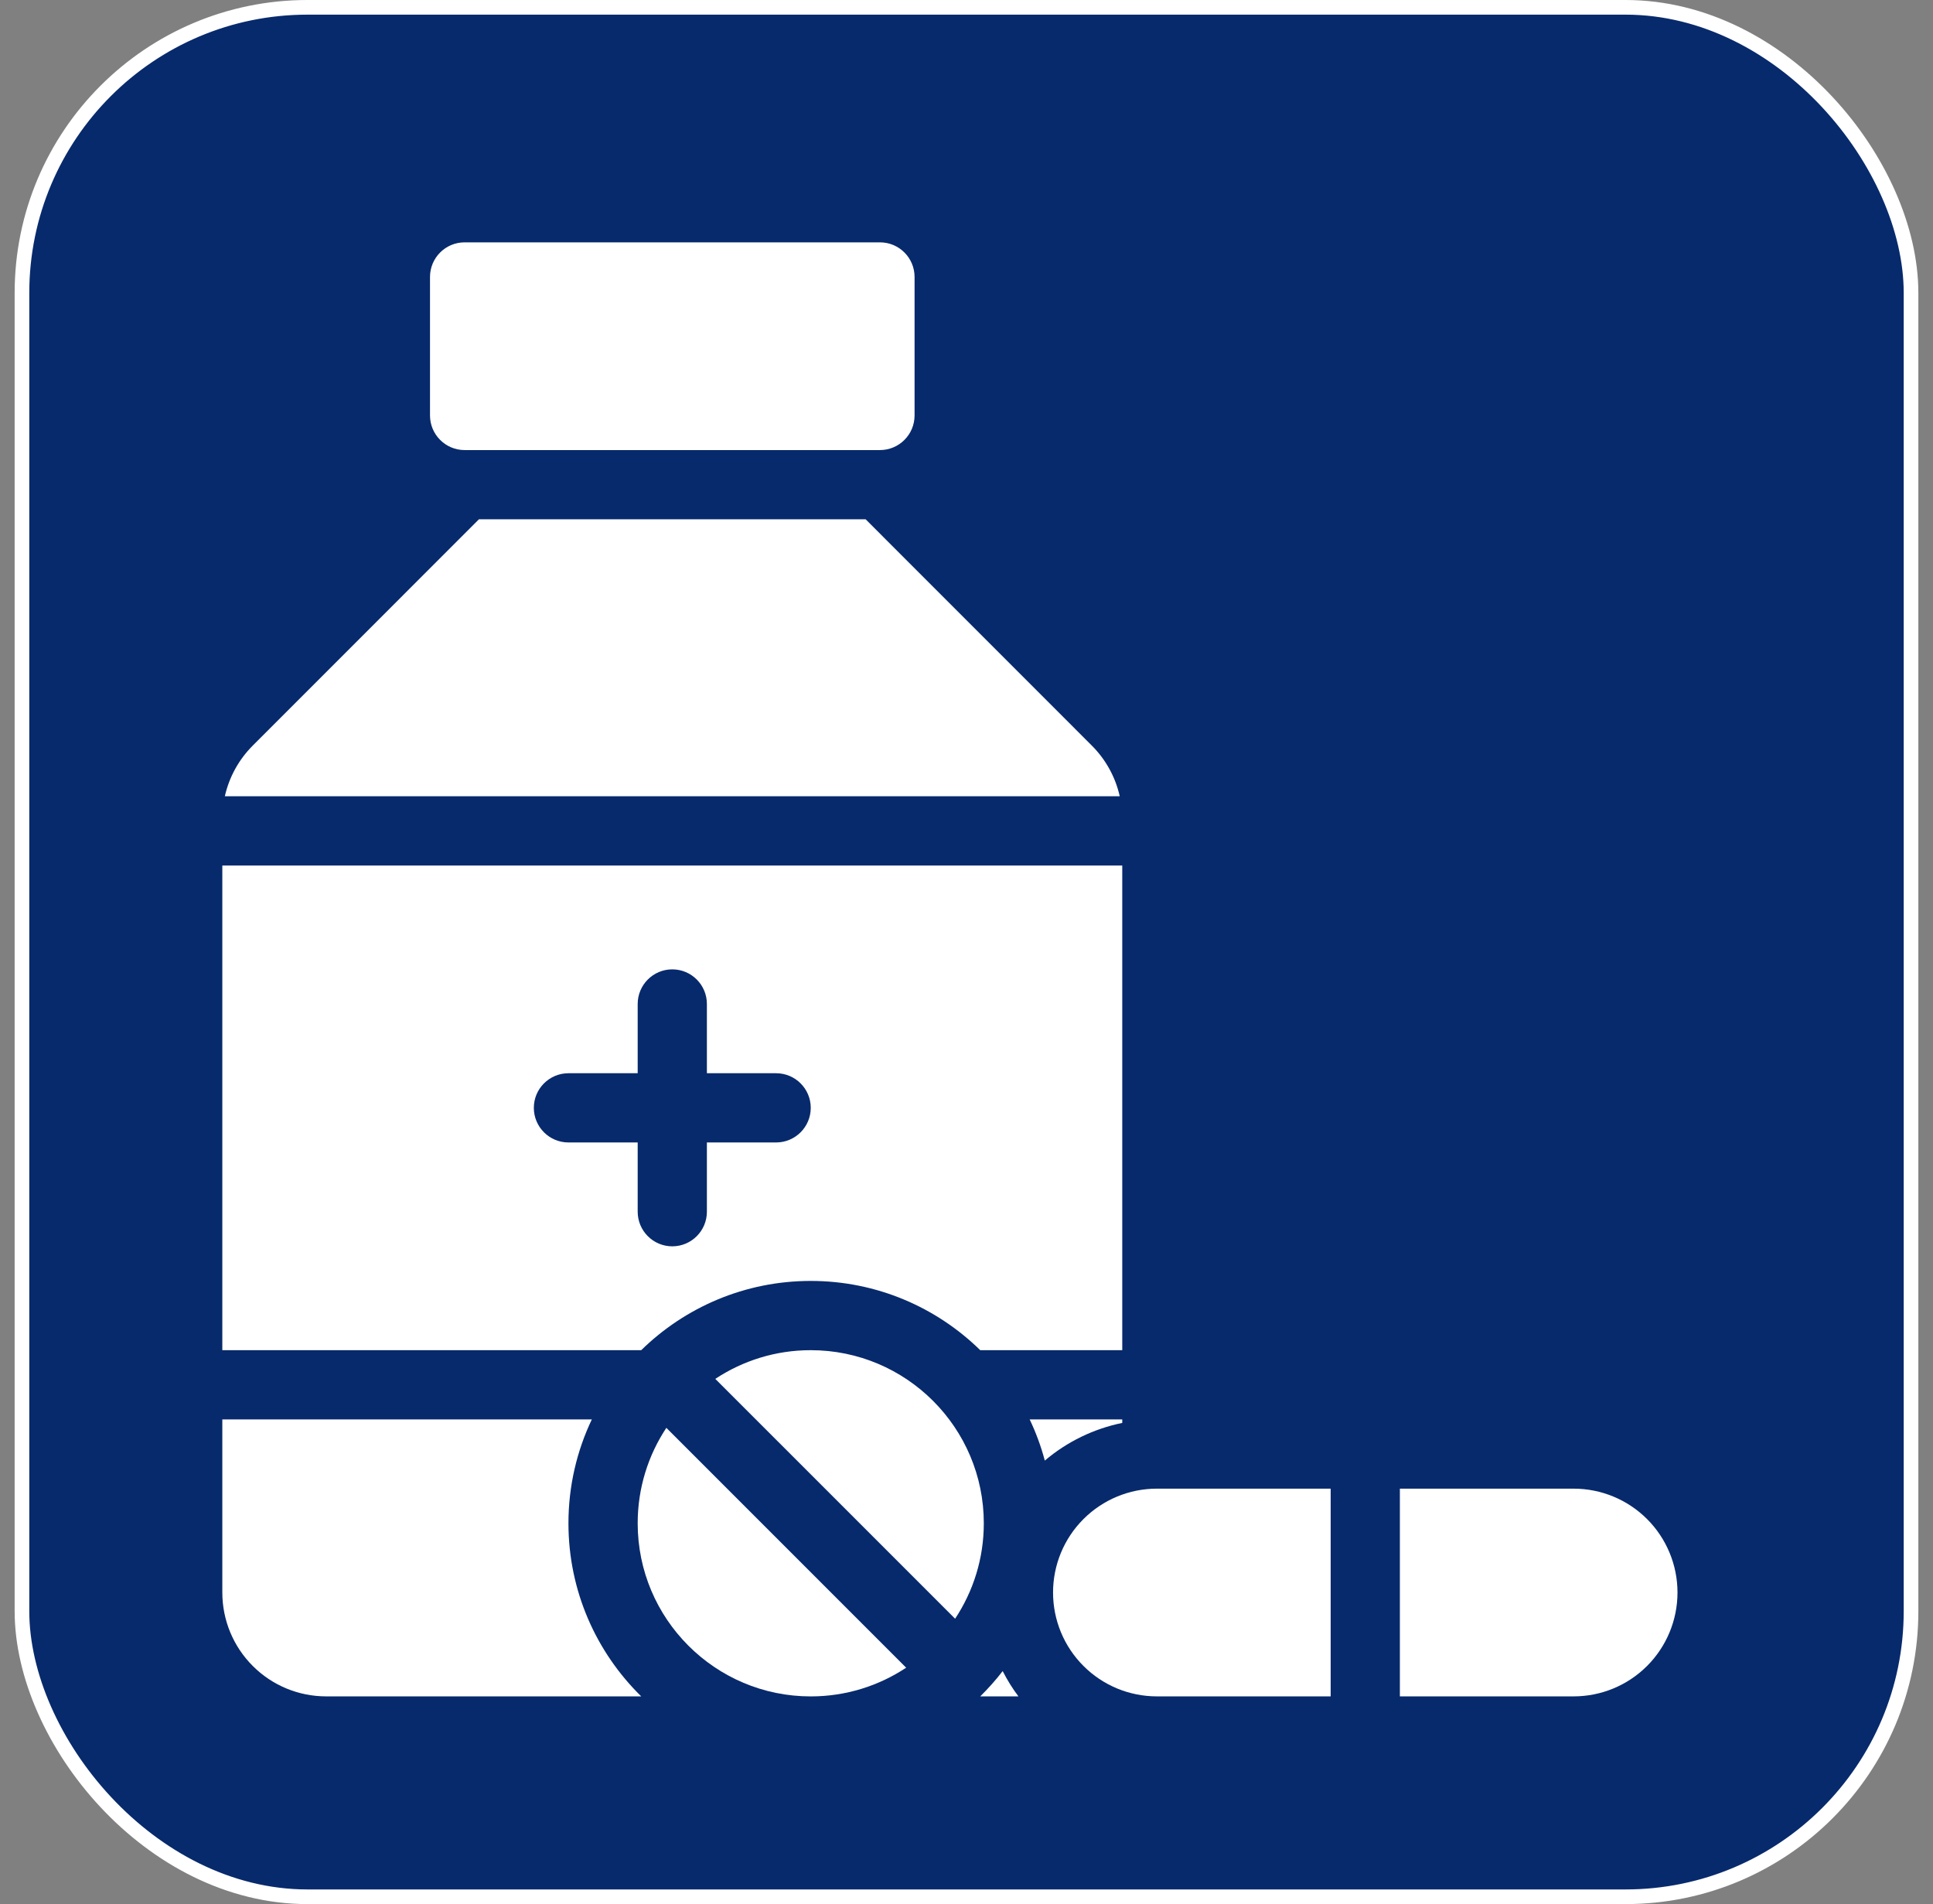
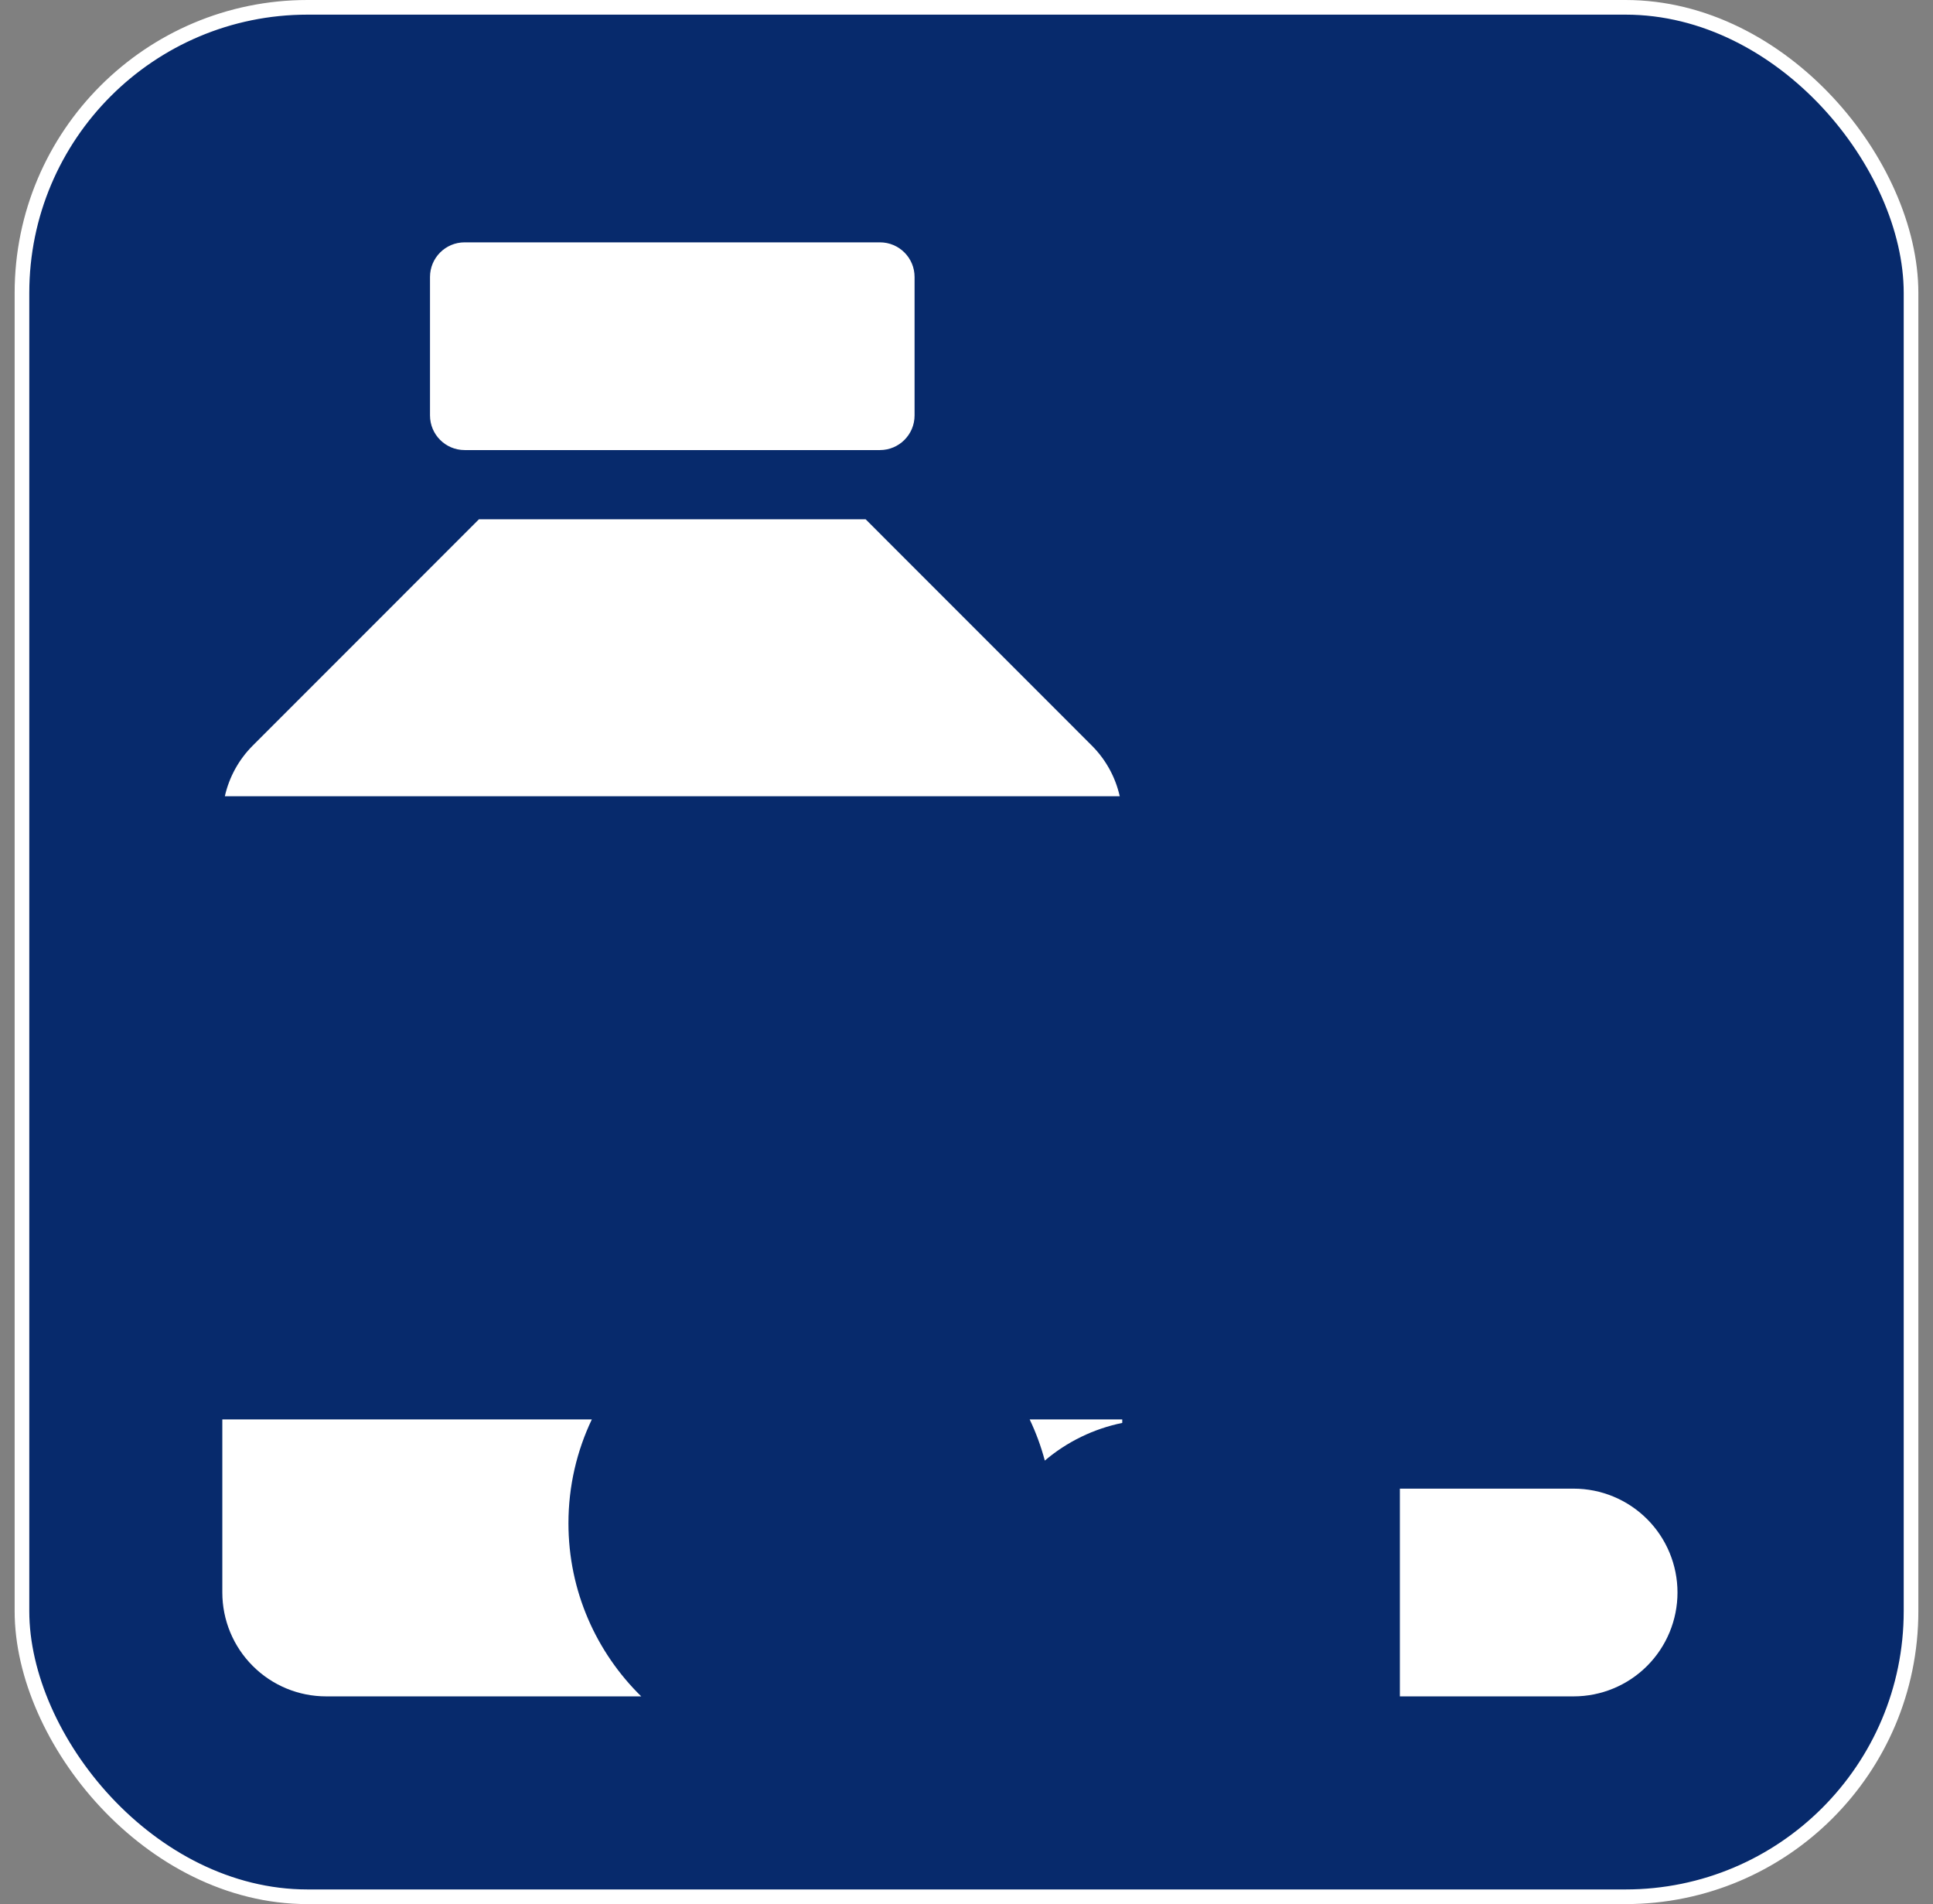
<svg xmlns="http://www.w3.org/2000/svg" width="66" height="65" viewBox="0 0 66 65" fill="none">
  <rect x="0" y="0" width="66" height="65" fill="#808080" stroke="none" />
  <g id="Group 61602">
    <rect id="Rectangle 4013" x="0.75" y="0.25" width="64.5" height="64.5" rx="9.75" fill="#072A6C" stroke="white" stroke-width="0.5" />
    <g id="Group">
-       <path id="Vector" fill-rule="evenodd" clip-rule="evenodd" d="M22.752 48.742L30.94 56.93C30.005 57.549 28.886 57.91 27.682 57.91C24.42 57.91 21.773 55.262 21.773 52C21.773 50.796 22.133 49.677 22.752 48.742Z" fill="white" />
      <path id="Vector_2" fill-rule="evenodd" clip-rule="evenodd" d="M47.797 50.818V57.909H53.73C54.671 57.909 55.572 57.536 56.238 56.87C56.902 56.206 57.276 55.304 57.276 54.364C57.276 53.423 56.902 52.521 56.238 51.857C55.572 51.192 54.671 50.818 53.73 50.818H47.797Z" fill="white" />
      <path id="Vector_3" fill-rule="evenodd" clip-rule="evenodd" d="M20.207 48.455H7.591V54.364C7.591 55.304 7.964 56.206 8.63 56.87C9.294 57.536 10.195 57.909 11.136 57.909H21.894C20.361 56.407 19.409 54.314 19.409 52C19.409 50.732 19.695 49.53 20.207 48.455Z" fill="white" />
-       <path id="Vector_4" fill-rule="evenodd" clip-rule="evenodd" d="M34.773 57.909H33.469C33.743 57.639 34 57.352 34.235 57.046C34.389 57.347 34.568 57.637 34.773 57.909Z" fill="white" />
-       <path id="Vector_5" fill-rule="evenodd" clip-rule="evenodd" d="M45.434 50.818H39.5C38.559 50.818 37.658 51.192 36.993 51.857C36.328 52.521 35.955 53.423 35.955 54.364C35.955 55.304 36.328 56.206 36.993 56.87C37.658 57.536 38.559 57.909 39.5 57.909H45.434V50.818Z" fill="white" />
-       <path id="Vector_6" fill-rule="evenodd" clip-rule="evenodd" d="M32.611 55.258L24.423 47.071C25.358 46.452 26.477 46.091 27.682 46.091C30.943 46.091 33.591 48.739 33.591 52C33.591 53.205 33.23 54.324 32.611 55.258Z" fill="white" />
      <path id="Vector_7" fill-rule="evenodd" clip-rule="evenodd" d="M38.318 48.574V48.455H35.157C35.371 48.903 35.544 49.373 35.674 49.86C36.435 49.213 37.347 48.773 38.318 48.574Z" fill="white" />
      <path id="Vector_8" fill-rule="evenodd" clip-rule="evenodd" d="M38.232 27.182H7.677C7.823 26.532 8.151 25.931 8.63 25.452L16.353 17.727H29.556L37.279 25.452C37.758 25.931 38.087 26.532 38.232 27.182Z" fill="white" />
      <path id="Vector_9" fill-rule="evenodd" clip-rule="evenodd" d="M31.227 9.455V14.182C31.227 14.834 30.698 15.364 30.045 15.364H15.864C15.211 15.364 14.682 14.834 14.682 14.182V9.455C14.682 8.802 15.211 8.273 15.864 8.273H30.045C30.698 8.273 31.227 8.802 31.227 9.455Z" fill="white" />
-       <path id="Vector_10" fill-rule="evenodd" clip-rule="evenodd" d="M33.469 46.091H38.318V29.546H7.591V46.091H21.894C23.387 44.629 25.43 43.727 27.682 43.727C29.933 43.727 31.977 44.629 33.469 46.091ZM21.773 36.637H19.409C18.757 36.637 18.227 37.166 18.227 37.818C18.227 38.471 18.757 39 19.409 39H21.773V41.364C21.773 42.016 22.302 42.546 22.954 42.546C23.607 42.546 24.136 42.016 24.136 41.364V39H26.5C27.152 39 27.682 38.471 27.682 37.818C27.682 37.166 27.152 36.637 26.5 36.637H24.136V34.273C24.136 33.621 23.607 33.091 22.954 33.091C22.302 33.091 21.773 33.621 21.773 34.273V36.637Z" fill="white" />
    </g>
  </g>
</svg>